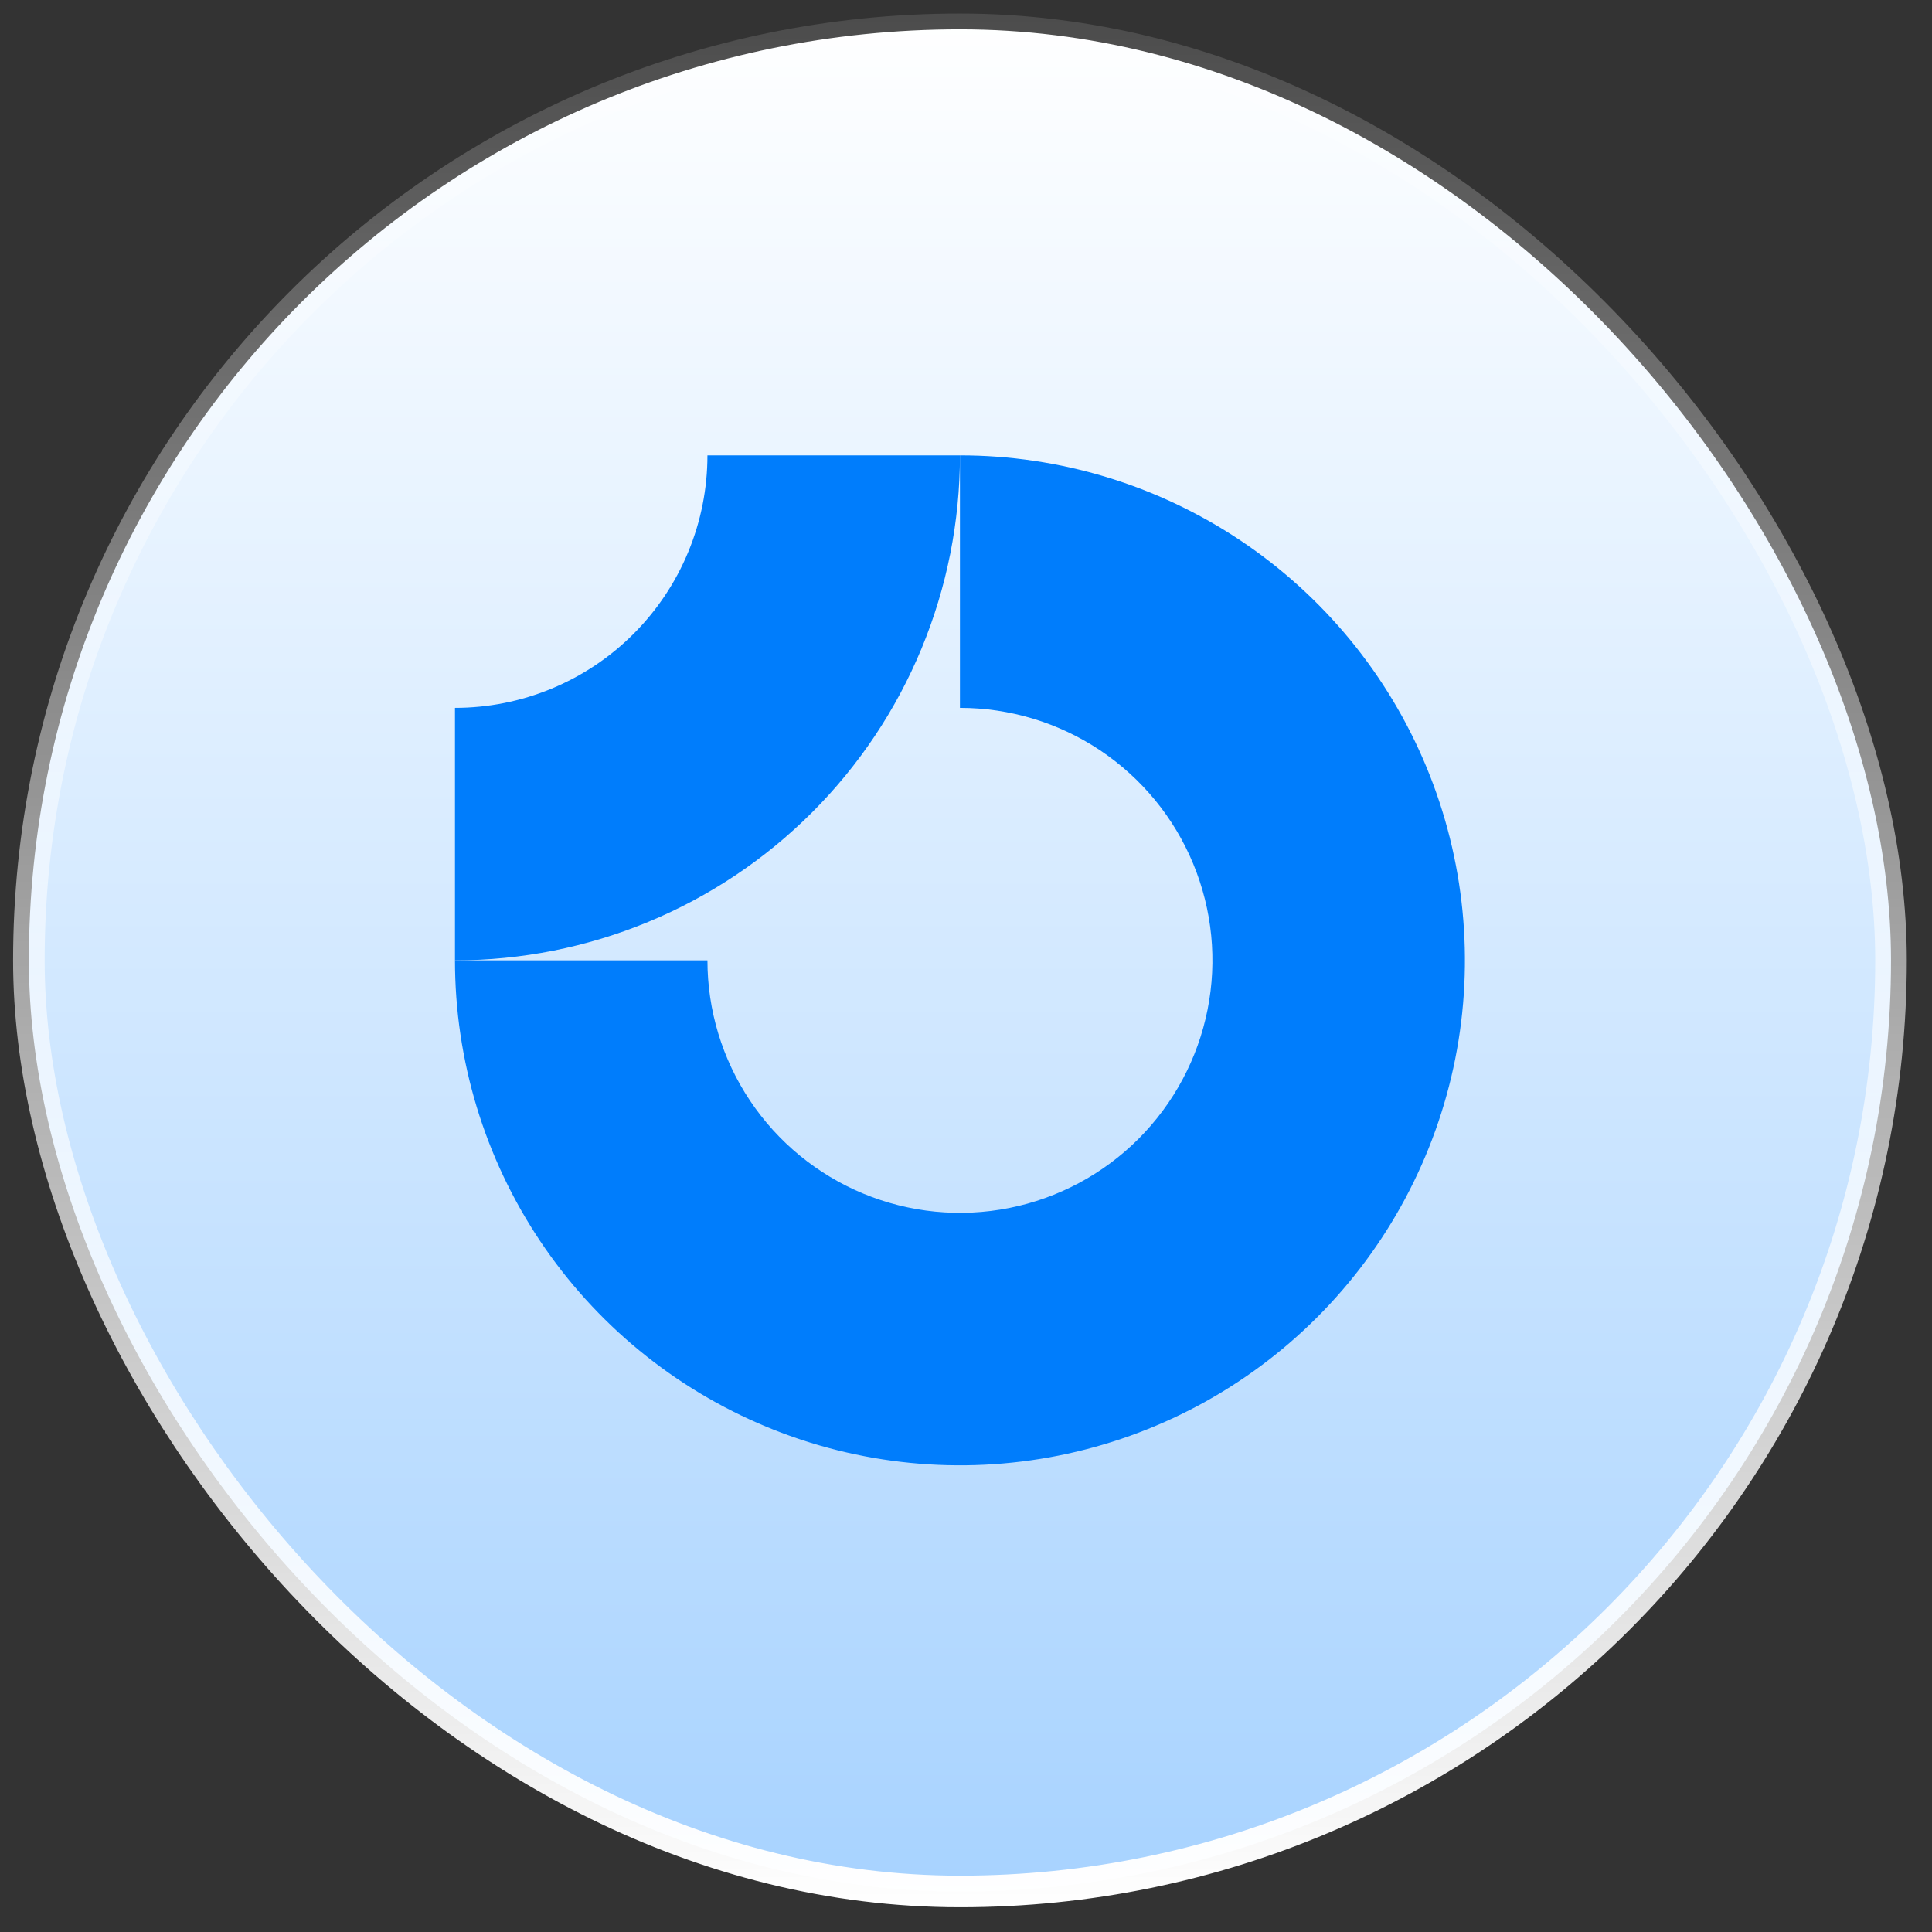
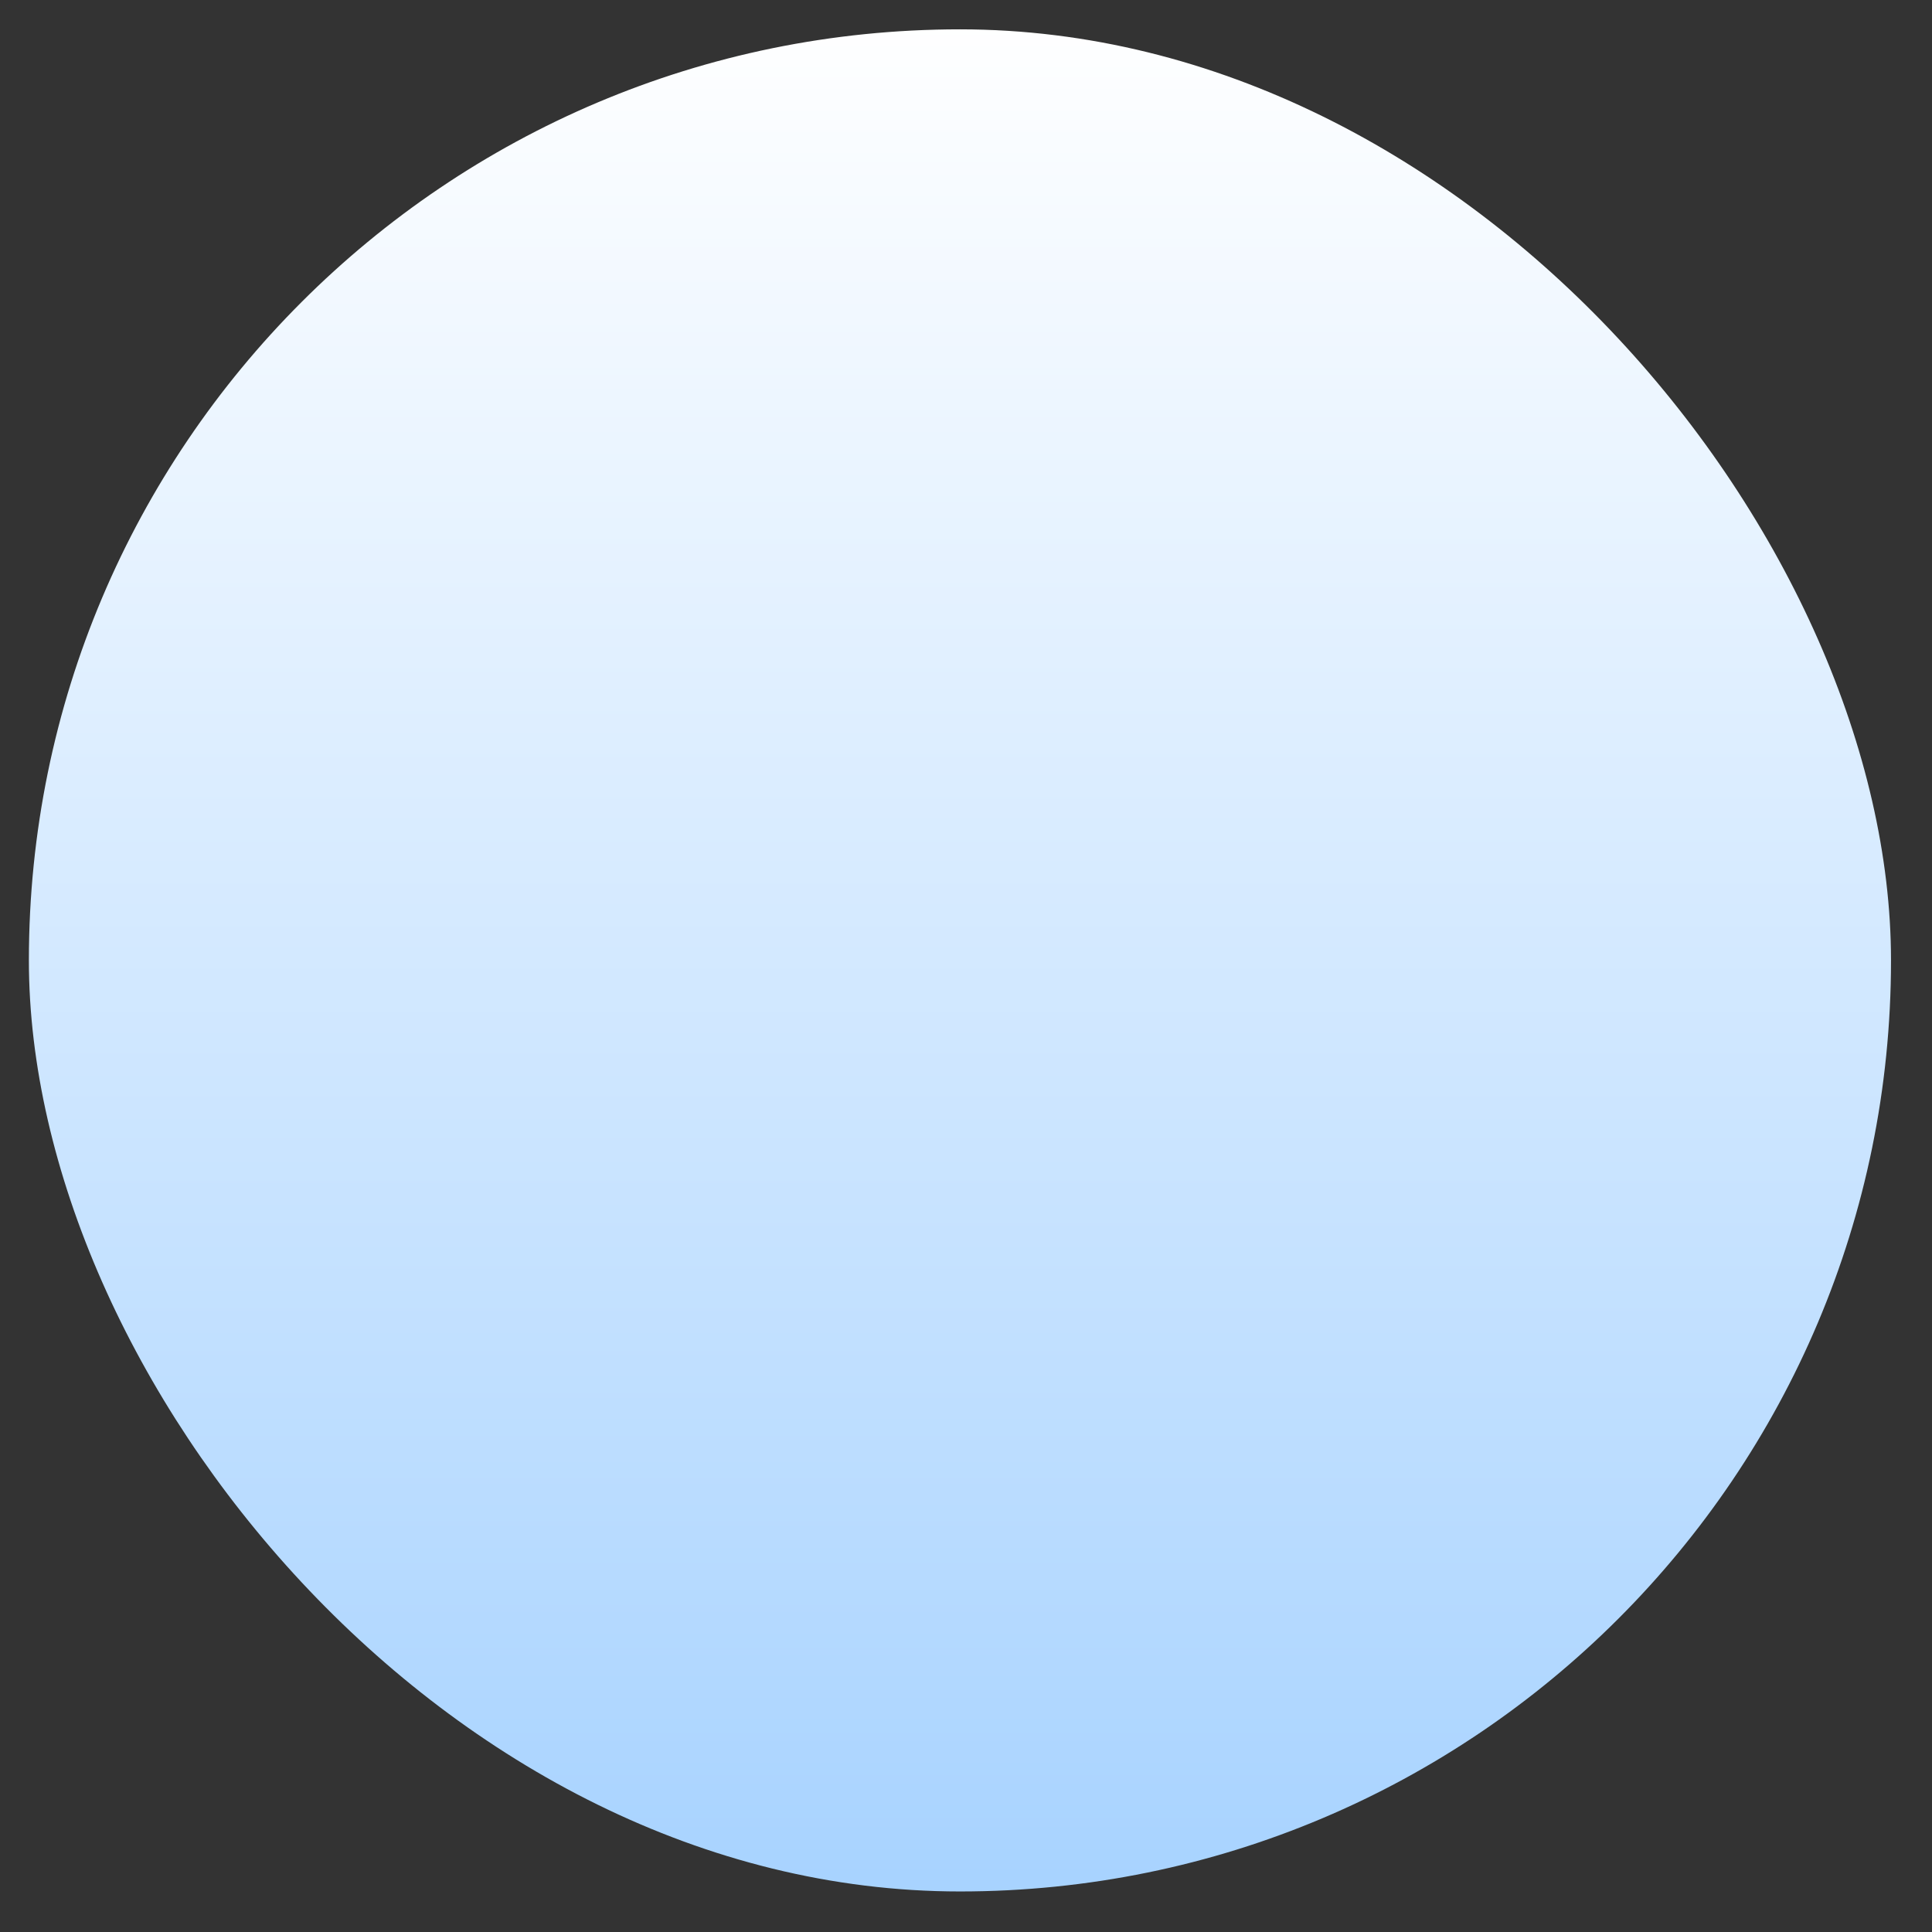
<svg xmlns="http://www.w3.org/2000/svg" width="59" height="59" viewBox="0 0 59 59" fill="none">
  <rect x="0" y="0" width="59" height="59" fill="#333333" stroke="none" />
  <rect x="0.882" y="0.896" width="56.866" height="56.866" rx="28.433" fill="url(#paint0_linear_44_1225)" />
-   <rect x="0.882" y="0.896" width="56.866" height="56.866" rx="28.433" stroke="url(#paint1_linear_44_1225)" stroke-width="0.964" />
  <g clip-path="url(#clip0_44_1225)">
-     <path fill-rule="evenodd" clip-rule="evenodd" d="M33.599 22.916C32.331 22.069 30.84 21.617 29.315 21.617V13.906C32.365 13.906 35.346 14.811 37.882 16.505C40.418 18.2 42.395 20.608 43.562 23.426C44.729 26.244 45.035 29.345 44.44 32.336C43.845 35.327 42.376 38.075 40.219 40.232C38.062 42.389 35.315 43.857 32.323 44.452C29.332 45.047 26.231 44.742 23.413 43.575C20.596 42.407 18.187 40.431 16.492 37.895C14.798 35.359 13.894 32.377 13.894 29.327H21.604C21.604 30.852 22.056 32.343 22.904 33.611C23.751 34.879 24.955 35.867 26.364 36.451C27.773 37.035 29.323 37.187 30.819 36.89C32.315 36.592 33.689 35.858 34.767 34.78C35.845 33.701 36.58 32.327 36.877 30.832C37.175 29.336 37.022 27.786 36.438 26.377C35.855 24.968 34.867 23.764 33.599 22.916Z" fill="#007DFC" />
-     <path fill-rule="evenodd" clip-rule="evenodd" d="M21.604 13.906C21.604 14.919 21.405 15.921 21.017 16.857C20.63 17.793 20.062 18.642 19.346 19.358C18.63 20.075 17.78 20.642 16.844 21.03C15.909 21.417 14.906 21.617 13.894 21.617L13.894 29.327C15.919 29.327 17.924 28.929 19.795 28.154C21.666 27.379 23.366 26.243 24.798 24.811C26.23 23.379 27.366 21.679 28.141 19.808C28.916 17.937 29.315 15.931 29.315 13.906L21.604 13.906Z" fill="#007DFC" />
-   </g>
+     </g>
  <defs>
    <linearGradient id="paint0_linear_44_1225" x1="29.315" y1="0.414" x2="29.315" y2="60.051" gradientUnits="userSpaceOnUse">
      <stop stop-color="white" />
      <stop offset="1" stop-color="#A4D1FF" />
    </linearGradient>
    <linearGradient id="paint1_linear_44_1225" x1="29.315" y1="0.414" x2="29.315" y2="58.243" gradientUnits="userSpaceOnUse">
      <stop stop-color="white" stop-opacity="0.12" />
      <stop offset="1" stop-color="white" />
    </linearGradient>
    <clipPath id="clip0_44_1225">
      <rect width="30.842" height="30.842" fill="white" transform="translate(13.894 13.906)" />
    </clipPath>
  </defs>
</svg>